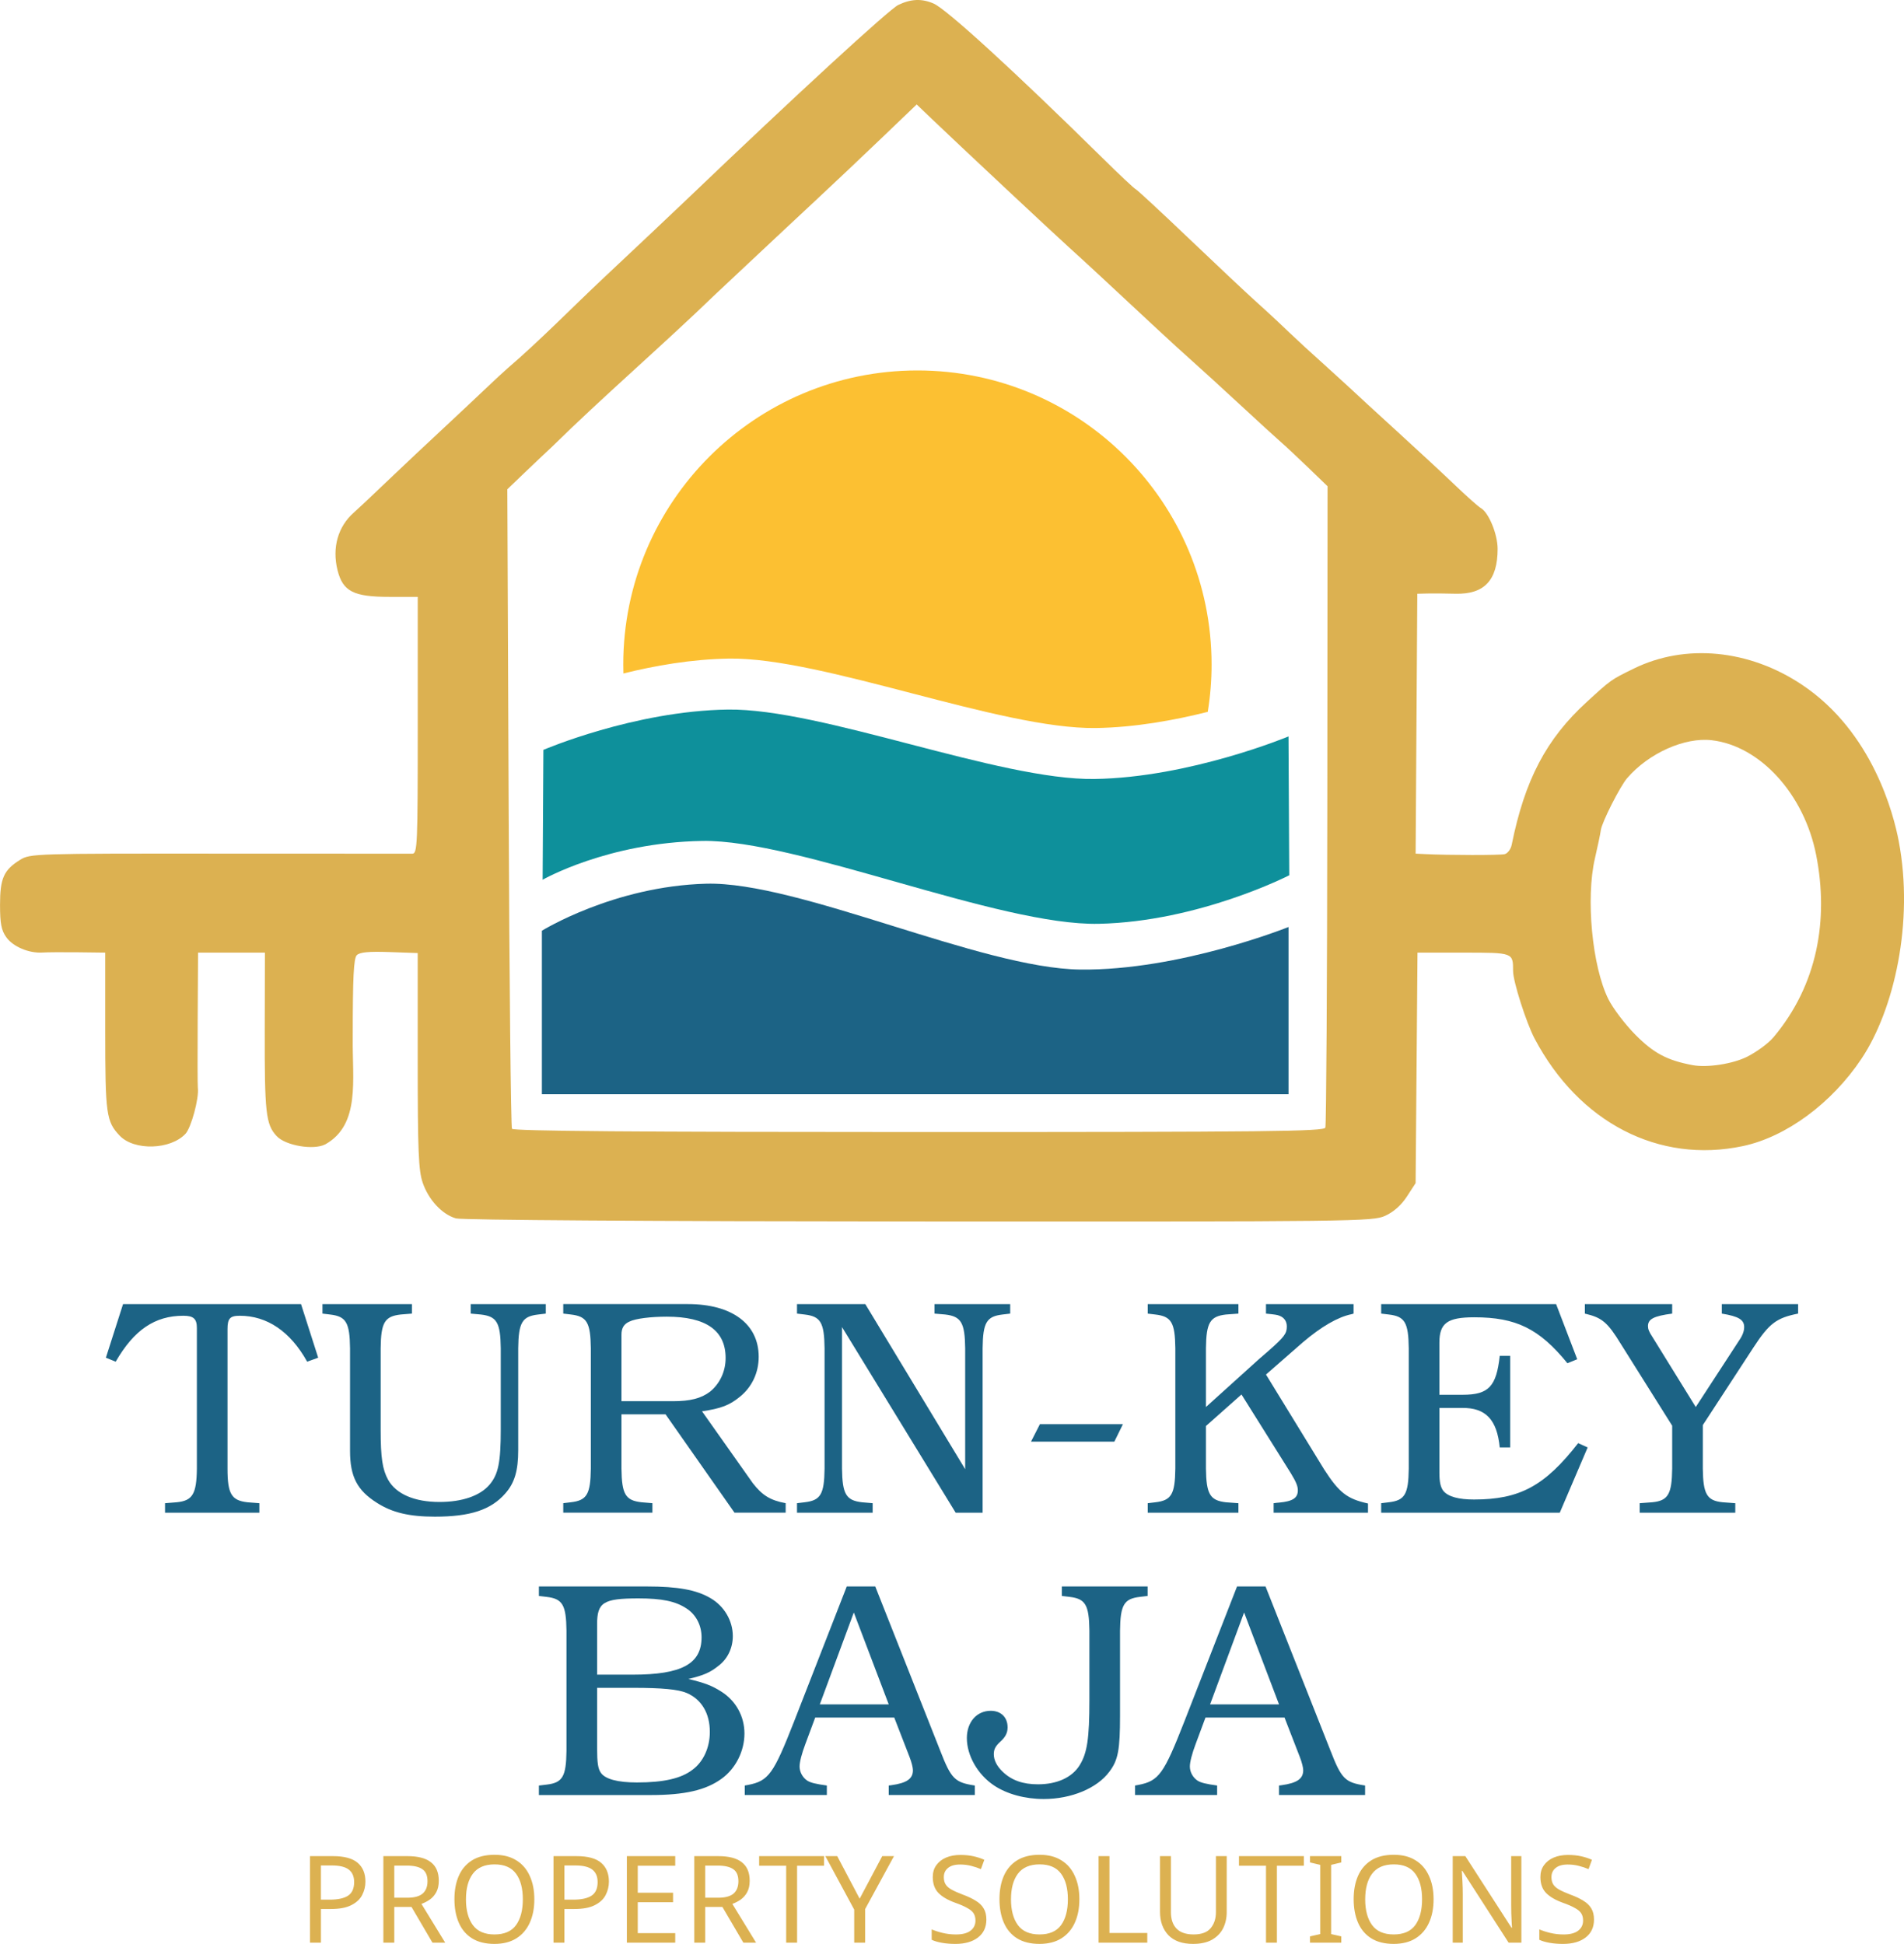
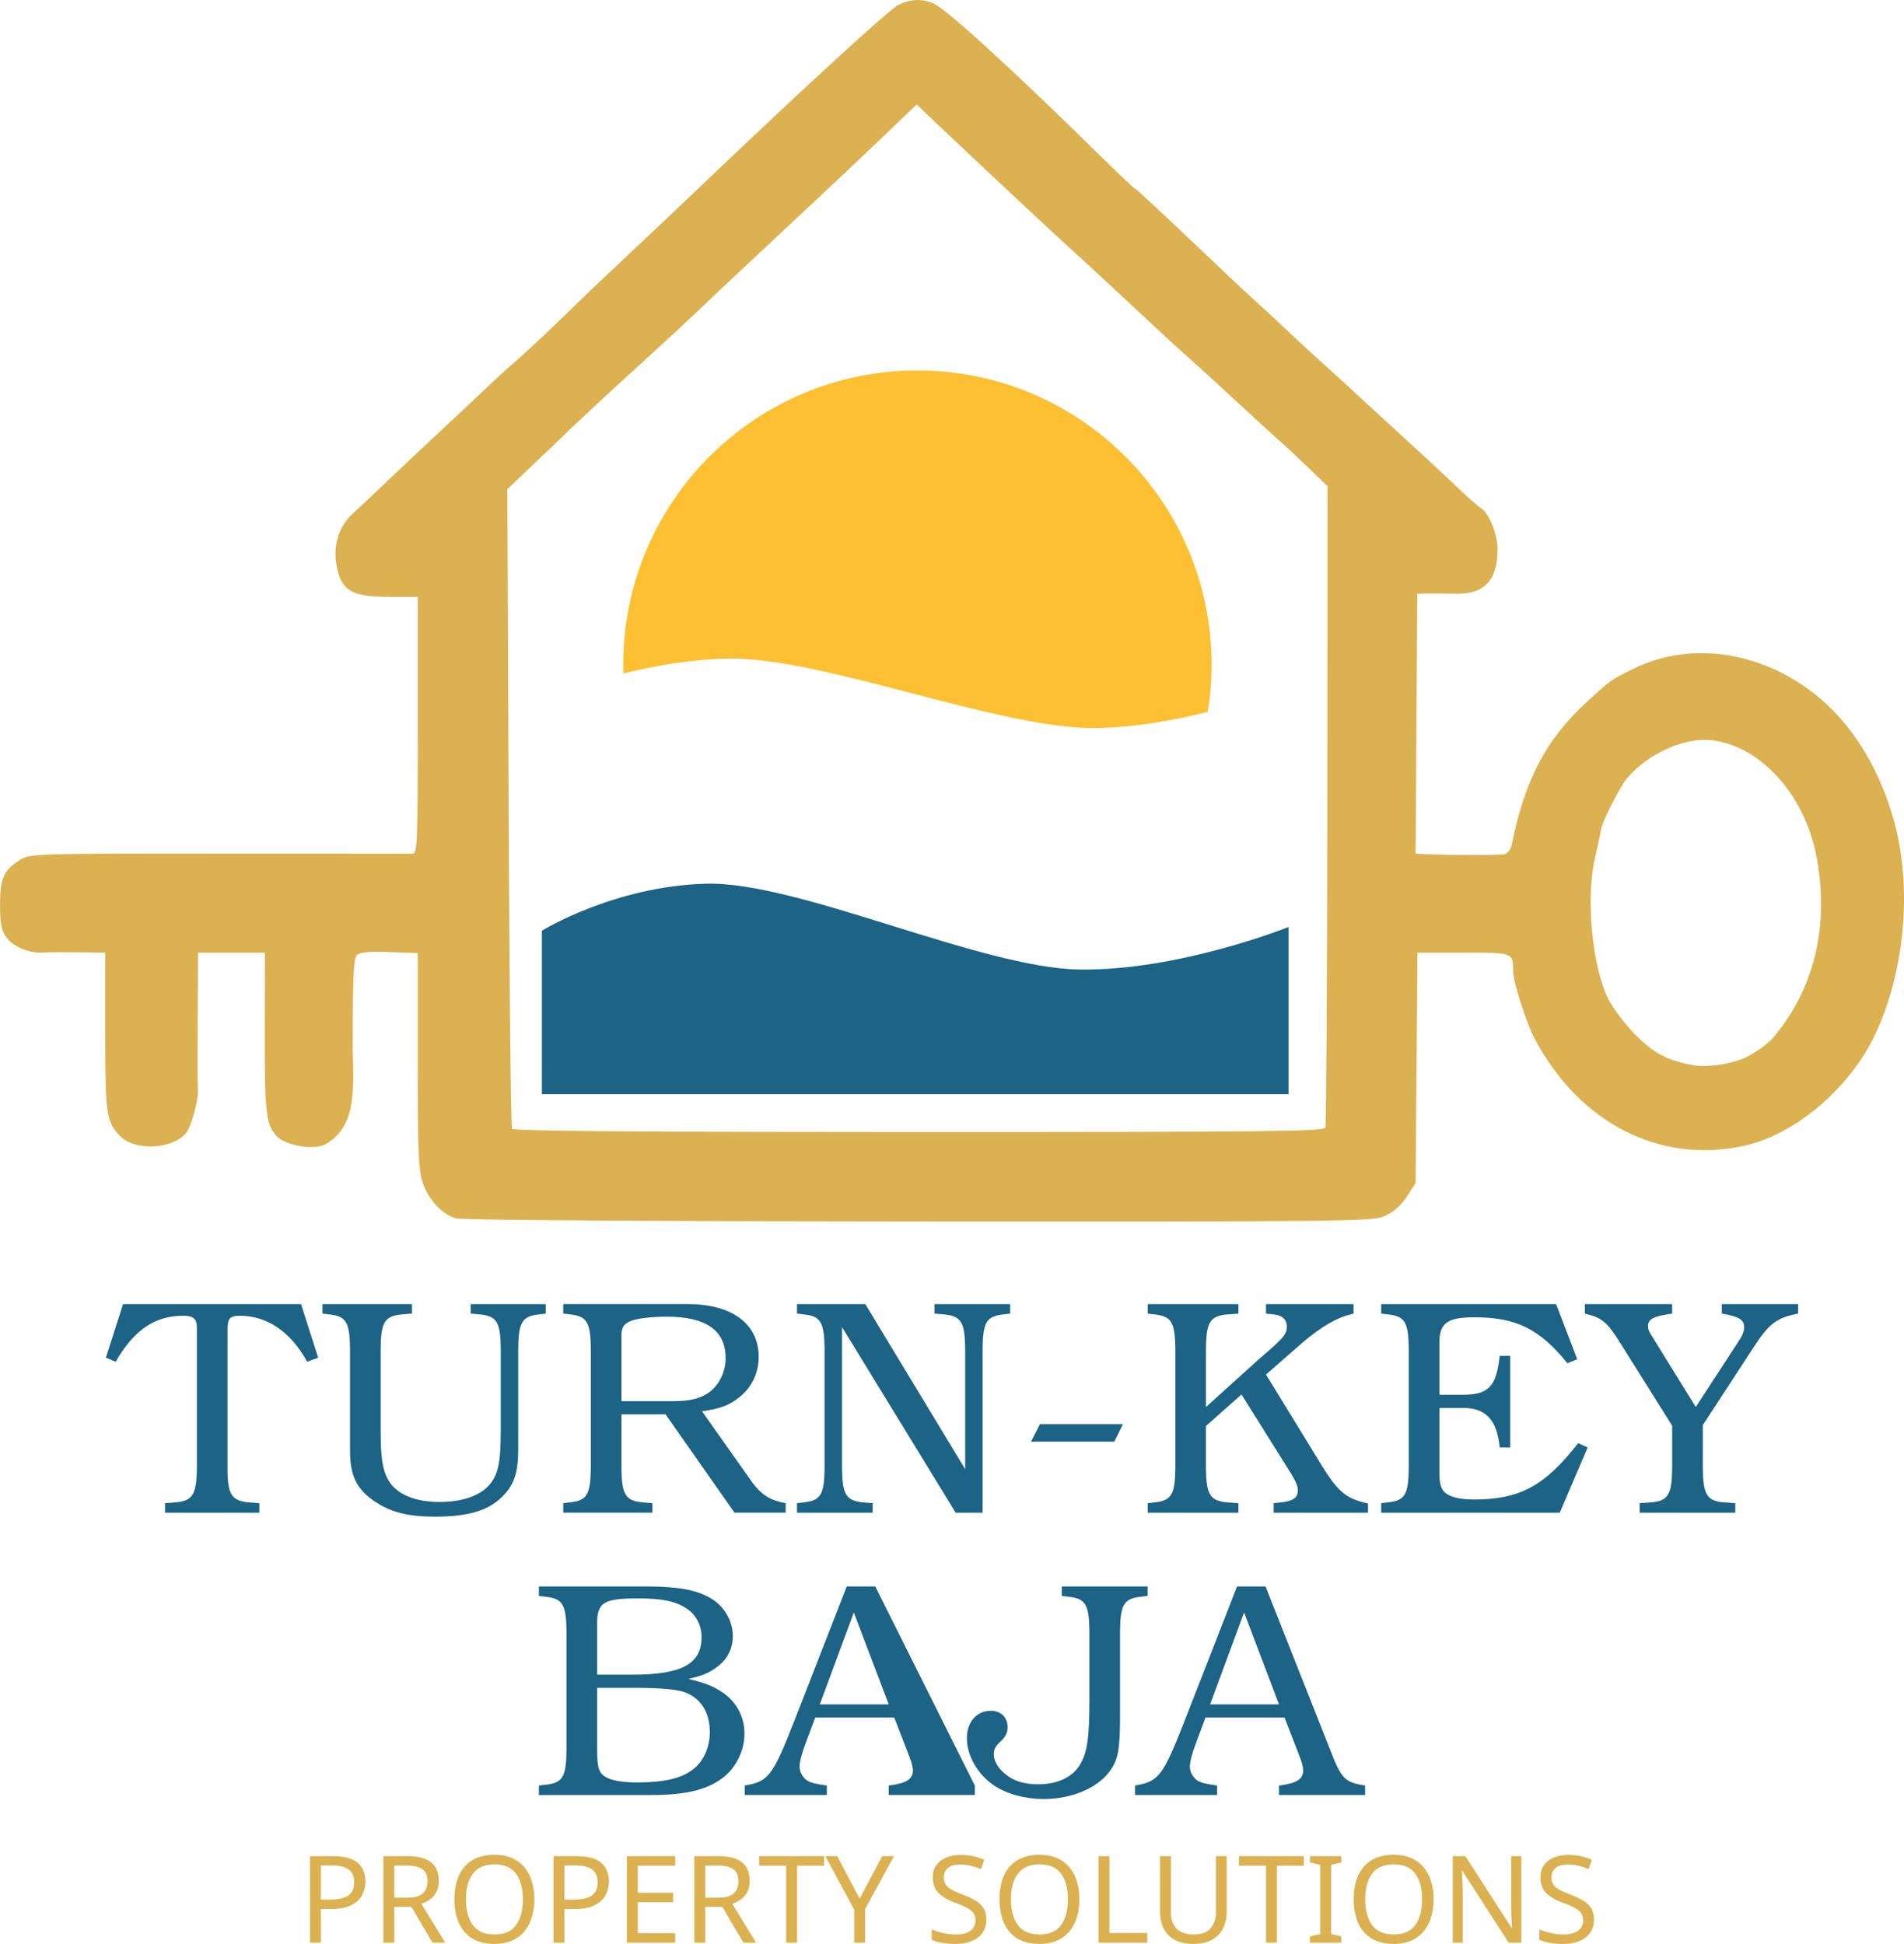
<svg xmlns="http://www.w3.org/2000/svg" xmlns:ns1="http://www.inkscape.org/namespaces/inkscape" xmlns:ns2="http://sodipodi.sourceforge.net/DTD/sodipodi-0.dtd" width="162.811mm" height="166.255mm" viewBox="0 0 162.811 166.255" version="1.1" id="svg1" xml:space="preserve" ns1:version="1.4.2 (ebf0e94, 2025-05-08)" ns2:docname="logo2.svg">
  <ns2:namedview id="namedview1" pagecolor="#ffffff" bordercolor="#000000" borderopacity="0.25" ns1:showpageshadow="2" ns1:pageopacity="0.0" ns1:pagecheckerboard="0" ns1:deskcolor="#d1d1d1" ns1:document-units="mm" ns1:zoom="0.73260647" ns1:cx="217.71579" ns1:cy="511.1885" ns1:window-width="2494" ns1:window-height="1371" ns1:window-x="0" ns1:window-y="0" ns1:window-maximized="1" ns1:current-layer="layer1" />
  <defs id="defs1" />
  <g ns1:label="Layer 1" ns1:groupmode="layer" id="layer1">
    <path style="fill:#dcb151" d="m 38.977,104.201 c -1.177,-0.341 -2.334,-1.588 -2.834,-3.056 -0.357,-1.048 -0.424,-2.698 -0.424,-10.439 v -9.195 l -2.43,-0.085 c -1.756,-0.061 -2.526,0.012 -2.778,0.265 -0.27,0.271 -0.348,1.866 -0.348,7.078 -0.047,3.57 0.671,7.411 -2.347,9.103 -1.005,0.519 -3.403,0.11 -4.163,-0.71 -0.923,-0.996 -1.031,-1.969 -1.015,-9.139 l 0.015,-6.548 h -2.859 -2.859 l -0.031,5.622 c -0.017,3.092 -0.012,5.773 0.013,5.957 0.114,0.871 -0.568,3.396 -1.058,3.918 -1.288,1.371 -4.381,1.459 -5.62,0.161 -1.154,-1.209 -1.24,-1.831 -1.24,-8.929 v -6.73 l -2.315,-0.028 c -1.273,-0.015 -2.643,-0.006 -3.044,0.02 -1.163,0.077 -2.526,-0.498 -3.103,-1.309 -0.423,-0.594 -0.534,-1.168 -0.534,-2.768 0,-2.273 0.319,-2.987 1.722,-3.854 0.854,-0.528 1.22,-0.539 16.972,-0.528 8.854,0.006 16.307,0.009 16.562,0.006 0.433,-0.006 0.463,-0.707 0.463,-10.986 V 51.047 h -2.416 c -3.076,0 -3.986,-0.465 -4.441,-2.27 -0.487,-1.932 0.033,-3.758 1.411,-4.956 0.303,-0.264 1.505,-1.395 2.671,-2.514 1.166,-1.119 3.722,-3.523 5.679,-5.342 1.957,-1.819 4.068,-3.856 4.759,-4.45 2.773,-2.382 5.359,-5.036 8.08,-7.603 2.91,-2.732 6.255,-5.889 7.432,-7.016 9.084,-8.695 17.15,-16.112 17.92,-16.477 1.093,-0.519 2.001,-0.554 3.012,-0.118 1.109,0.478 6.945,5.817 14.457,13.224 1.433,1.413 2.701,2.604 2.818,2.648 0.117,0.044 2.16,1.936 4.539,4.206 2.379,2.269 4.91,4.65 5.623,5.292 0.714,0.641 1.61,1.464 1.993,1.827 0.383,0.364 1.427,1.364 2.341,2.202 1.351,1.237 2.393,2.156 3.629,3.298 0.582,0.55 2.487,2.301 4.233,3.893 1.746,1.591 3.987,3.671 4.98,4.622 0.993,0.951 1.976,1.824 2.185,1.941 0.671,0.376 1.434,2.233 1.434,3.489 0,2.692 -1.142,3.902 -3.621,3.836 -0.846,-0.023 -1.923,-0.031 -2.392,-0.019 l -0.854,0.022 -0.072,11.113 -0.072,11.113 0.794,0.039 c 2.025,0.1 6.398,0.104 6.816,0.006 0.256,-0.06 0.529,-0.422 0.606,-0.805 1.121,-5.553 2.953,-9.042 6.408,-12.205 2.106,-1.928 2.062,-1.897 4.034,-2.864 4.415,-2.164 9.879,-1.634 14.399,1.396 6.028,4.041 7.817,11.064 8.254,13.363 1.322,6.949 -0.41,14.443 -3.177,18.597 -2.547,3.824 -6.449,6.7 -10.153,7.485 -7.179,1.521 -13.999,-1.999 -17.803,-9.188 -0.717,-1.355 -1.844,-4.889 -1.844,-5.782 0,-1.585 0.027,-1.575 -4.247,-1.575 h -3.926 l -0.081,9.856 -0.081,9.856 -0.744,1.145 c -0.478,0.736 -1.139,1.324 -1.852,1.648 -1.074,0.488 -2.318,0.503 -39.87,0.485 -22.794,-0.011 -39.109,-0.118 -39.604,-0.262 z m 74.354,-7.761 c 0.08,-0.209 0.155,-12.636 0.167,-27.616 l 0.022,-27.236 -1.66,-1.601 c -0.913,-0.88 -1.958,-1.858 -2.322,-2.172 -0.364,-0.314 -1.912,-1.729 -3.44,-3.145 -1.528,-1.415 -3.373,-3.102 -4.101,-3.748 -0.728,-0.646 -2.097,-1.896 -3.043,-2.779 -4.495,-4.193 -6.335,-5.898 -7.552,-6.995 -1.336,-1.205 -9.545,-8.892 -11.795,-11.045 L 78.386,8.933 75.375,11.818 c -1.656,1.587 -4.09,3.889 -5.41,5.116 -1.319,1.227 -5.251,4.909 -8.737,8.184 -4.598,4.444 -9.637,8.775 -14.066,13.131 -0.4,0.369 -1.415,1.329 -2.254,2.133 l -1.526,1.462 0.113,27.208 c 0.062,14.965 0.19,27.334 0.285,27.488 0.12,0.194 10.764,0.28 34.789,0.28 29.82,0 34.637,-0.053 34.762,-0.379 z m 36.11,-6.084 c 0.682,-0.349 1.717,-1.057 2.215,-1.649 3.757,-4.474 4.73,-10.033 3.647,-15.567 -1.017,-5.199 -4.778,-9.343 -8.923,-9.83 -2.324,-0.273 -5.404,1.106 -7.244,3.243 -0.608,0.706 -2.164,3.78 -2.249,4.445 -0.039,0.305 -0.266,1.388 -0.503,2.407 -0.794,3.409 -0.241,9.246 1.142,12.036 0.396,0.799 1.446,2.183 2.334,3.075 1.559,1.566 2.7,2.171 4.868,2.58 1.266,0.239 3.482,-0.109 4.714,-0.739 z" id="path4" ns2:nodetypes="cssccssssscccccssscscsssccscssssssscssssssssssssssscccscsssssssssscccsssccsscssssssscssssscssssssssssssssss" />
    <path id="path1" style="fill:#fcc032;stroke-width:0.732;stroke-linecap:round" d="m 78.45,31.683 c -13.892,-1.07e-4 -25.154,11.262 -25.155,25.154 -6.6e-5,0.254 0.004,0.509 0.011,0.763 2.652,-0.661 5.833,-1.228 9.054,-1.273 8.007,-0.112 23.199,6.054 31.347,5.938 3.34,-0.048 6.73,-0.668 9.568,-1.383 0.218,-1.337 0.327,-2.69 0.327,-4.044 C 103.604,42.945 92.343,31.684 78.45,31.683 Z" ns2:nodetypes="cccssccc" />
-     <path style="fill:#0e909b;fill-opacity:1;stroke-width:0.556;stroke-linecap:round" d="m 46.465,64.134 c 0,0 7.762,-3.335 15.769,-3.448 8.007,-0.112 23.198,6.054 31.347,5.937 8.149,-0.117 16.599,-3.639 16.599,-3.639 l 0.064,11.875 c 0,0 -7.71,3.963 -16.28,4.15 -8.57,0.186 -25.786,-7.218 -33.901,-7.087 -8.115,0.131 -13.663,3.32 -13.663,3.32 z" id="path6" ns2:nodetypes="czzcczzcc" />
    <path style="fill:#1c6385;fill-opacity:1;stroke-width:0.556;stroke-linecap:round" d="m 46.337,93.584 v -13.982 c 0,0 6.144,-3.812 14.046,-4.022 7.902,-0.21 23.487,7.24 31.986,7.342 8.499,0.102 17.812,-3.639 17.812,-3.639 v 14.301 z" id="path7" ns2:nodetypes="cczzccc" />
    <path style="font-weight:300;font-size:26.195px;line-height:1.25;font-family:'URW Bookman';-inkscape-font-specification:'URW Bookman, Light';text-align:center;text-anchor:middle;white-space:pre;fill:#1c6385;stroke-width:4.343;stroke-linecap:round" d="M 25.741,111.535 H 10.522 l -1.467,4.584 0.838,0.341 c 1.572,-2.724 3.353,-3.929 5.789,-3.929 0.864,0 1.153,0.262 1.153,1.048 v 12.024 c -0.026,2.174 -0.367,2.75 -1.729,2.881 l -0.995,0.079 v 0.812 h 8.068 v -0.812 l -1.022,-0.079 c -1.362,-0.157 -1.703,-0.707 -1.703,-2.881 v -11.919 c 0,-0.917 0.21,-1.153 1.048,-1.153 2.331,0 4.322,1.336 5.763,3.929 l 0.943,-0.341 z m 14.512,0.812 0.864,0.079 c 1.362,0.157 1.676,0.681 1.703,2.881 v 6.942 c 0,2.829 -0.21,3.851 -0.969,4.741 -0.812,0.943 -2.331,1.467 -4.27,1.467 -2.148,0 -3.72,-0.681 -4.401,-1.912 -0.472,-0.864 -0.629,-1.86 -0.629,-4.244 v -6.994 c 0.026,-2.2 0.341,-2.724 1.703,-2.881 l 0.969,-0.079 v -0.812 h -7.649 v 0.812 l 0.655,0.079 c 1.362,0.157 1.676,0.681 1.703,2.881 v 8.775 c 0,2.2 0.602,3.379 2.305,4.453 1.31,0.838 2.777,1.179 4.951,1.179 3.012,0 4.794,-0.576 6.025,-1.991 0.786,-0.891 1.1,-1.938 1.1,-3.693 v -8.723 c 0.026,-2.2 0.341,-2.724 1.703,-2.881 l 0.655,-0.079 v -0.812 h -6.418 z m 19.777,8.356 c 1.624,-0.236 2.358,-0.524 3.222,-1.231 1.048,-0.838 1.624,-2.069 1.624,-3.432 0,-2.803 -2.279,-4.506 -6.051,-4.506 H 48.164 v 0.812 l 0.655,0.079 c 1.362,0.157 1.676,0.681 1.703,2.881 v 10.295 c -0.026,2.2 -0.341,2.724 -1.703,2.881 l -0.655,0.079 v 0.812 h 7.623 v -0.812 l -0.943,-0.079 c -1.362,-0.157 -1.676,-0.681 -1.703,-2.881 v -4.637 h 3.772 l 5.894,8.409 h 4.375 v -0.812 c -1.284,-0.236 -1.991,-0.655 -2.803,-1.703 z m -6.889,-0.864 v -5.684 c 0,-0.576 0.21,-0.917 0.681,-1.126 0.524,-0.262 1.834,-0.419 3.196,-0.419 3.353,0 5.029,1.179 5.029,3.536 0,1.153 -0.498,2.2 -1.336,2.881 -0.76,0.576 -1.703,0.812 -3.17,0.812 z m 18.86,-6.339 9.718,15.874 h 2.305 v -14.067 c 0.026,-2.2 0.341,-2.724 1.703,-2.881 l 0.655,-0.079 v -0.812 h -6.47 v 0.812 l 0.917,0.079 c 1.362,0.157 1.676,0.707 1.703,2.881 v 10.347 l -8.54,-14.119 h -5.841 v 0.812 l 0.655,0.079 c 1.362,0.157 1.676,0.681 1.703,2.881 v 10.295 c -0.026,2.2 -0.341,2.724 -1.703,2.881 l -0.655,0.079 v 0.812 h 6.47 v -0.812 l -0.917,-0.079 c -1.362,-0.157 -1.676,-0.707 -1.703,-2.881 z m 24.021,8.304 h -7.099 l -0.76,1.493 h 7.125 z m 20.956,7.57 v -0.786 c -1.781,-0.393 -2.462,-0.917 -3.746,-2.908 l -4.977,-8.12 3.143,-2.75 c 1.598,-1.362 3.012,-2.174 4.165,-2.41 l 0.183,-0.052 v -0.812 h -7.492 v 0.812 c 0.786,0.079 0.969,0.105 1.153,0.183 0.419,0.157 0.629,0.498 0.629,0.917 0,0.602 -0.21,0.891 -1.546,2.069 -0.314,0.262 -0.498,0.445 -0.602,0.524 l -0.157,0.131 -4.61,4.165 v -5.029 c 0.026,-2.174 0.341,-2.724 1.703,-2.881 l 1.074,-0.079 v -0.812 h -7.754 v 0.812 l 0.655,0.079 c 1.362,0.157 1.676,0.681 1.703,2.881 v 10.295 c -0.026,2.2 -0.341,2.724 -1.703,2.881 l -0.655,0.079 v 0.812 h 7.754 v -0.812 l -1.074,-0.079 c -1.362,-0.157 -1.676,-0.707 -1.703,-2.881 v -3.641 l 3.039,-2.698 4.217,6.732 c 0.445,0.733 0.602,1.1 0.602,1.467 0,0.655 -0.445,0.943 -1.598,1.048 -0.079,0 -0.262,0.026 -0.472,0.052 v 0.812 z m 16.084,-17.839 h -14.957 v 0.812 l 0.655,0.079 c 1.362,0.157 1.676,0.681 1.703,2.881 v 10.295 c -0.026,2.2 -0.341,2.724 -1.703,2.881 l -0.655,0.079 v 0.812 h 15.272 l 2.384,-5.58 -0.812,-0.367 c -2.855,3.667 -5.003,4.82 -8.906,4.82 -1.31,0 -2.2,-0.236 -2.619,-0.733 -0.236,-0.314 -0.341,-0.733 -0.341,-1.572 v -5.527 h 1.938 c 2.017,-0.026 2.986,0.995 3.222,3.379 h 0.891 v -7.832 h -0.891 c -0.288,2.619 -0.943,3.327 -3.17,3.327 h -1.991 v -4.453 c 0,-1.676 0.681,-2.174 2.986,-2.174 3.563,0 5.553,0.969 7.963,3.929 l 0.838,-0.341 z m 12.547,10.347 4.322,-6.627 c 1.362,-2.096 1.991,-2.541 3.824,-2.908 v -0.812 h -6.523 v 0.812 c 1.441,0.236 1.912,0.524 1.912,1.153 0,0.341 -0.131,0.707 -0.419,1.126 l -3.72,5.711 -3.693,-5.972 c -0.314,-0.472 -0.393,-0.707 -0.393,-0.943 0,-0.602 0.472,-0.864 2.069,-1.074 v -0.812 h -7.466 v 0.812 c 1.467,0.341 1.938,0.733 3.091,2.619 l 4.375,6.968 v 3.667 c -0.026,2.174 -0.341,2.75 -1.703,2.881 l -1.074,0.079 v 0.812 h 8.173 v -0.812 l -1.074,-0.079 c -1.362,-0.131 -1.676,-0.707 -1.703,-2.881 z" id="text1" aria-label="TURN-KEY" />
-     <path style="font-weight:300;font-size:26.195px;line-height:1.25;font-family:'URW Bookman';-inkscape-font-specification:'URW Bookman, Light';text-align:center;text-anchor:middle;white-space:pre;fill:#1c6385;stroke-width:4.343;stroke-linecap:round" d="m 46.081,135.684 v 0.812 l 0.655,0.079 c 1.362,0.157 1.676,0.681 1.703,2.881 v 10.295 c -0.026,2.2 -0.341,2.724 -1.703,2.881 l -0.655,0.079 v 0.812 h 9.561 c 2.908,0 4.715,-0.419 6.051,-1.388 1.205,-0.864 1.965,-2.358 1.965,-3.877 0,-1.467 -0.733,-2.803 -1.991,-3.589 -0.786,-0.498 -1.388,-0.733 -2.803,-1.074 1.336,-0.314 1.886,-0.576 2.541,-1.1 0.812,-0.602 1.257,-1.546 1.257,-2.567 0,-1.31 -0.733,-2.567 -1.912,-3.248 -1.205,-0.707 -2.777,-0.995 -5.449,-0.995 z m 4.977,7.544 v -4.296 c 0,-1.886 0.524,-2.227 3.536,-2.227 1.991,0 3.17,0.236 4.113,0.864 0.812,0.524 1.284,1.441 1.284,2.462 0,2.279 -1.703,3.196 -5.894,3.196 z m 0,1.126 h 3.091 c 2.462,0 3.851,0.131 4.584,0.445 1.257,0.55 1.965,1.729 1.965,3.327 0,1.336 -0.55,2.541 -1.467,3.222 -0.969,0.76 -2.489,1.1 -4.767,1.1 -1.65,0 -2.724,-0.288 -3.091,-0.838 -0.236,-0.341 -0.314,-0.838 -0.314,-2.122 z m 23.785,-8.671 h -2.436 l -4.506,11.552 c -1.755,4.479 -2.174,5.082 -3.929,5.422 l -0.288,0.052 v 0.812 h 7.02 v -0.812 c -0.943,-0.131 -1.388,-0.236 -1.676,-0.419 -0.393,-0.262 -0.655,-0.733 -0.655,-1.205 0,-0.393 0.183,-1.1 0.498,-1.938 l 0.838,-2.253 h 6.758 l 1.31,3.379 c 0.183,0.472 0.288,0.917 0.288,1.126 0,0.733 -0.524,1.1 -1.86,1.284 l -0.21,0.026 v 0.812 h 7.361 v -0.812 c -1.703,-0.262 -2.017,-0.55 -2.96,-2.986 z m -4.741,10.085 2.908,-7.859 2.986,7.859 z m 20.694,-9.273 0.655,0.079 c 1.362,0.157 1.676,0.681 1.703,2.881 v 5.92 c 0,3.301 -0.183,4.558 -0.838,5.606 -0.655,1.048 -1.938,1.624 -3.563,1.624 -1.284,0 -2.253,-0.341 -3.012,-1.074 -0.498,-0.472 -0.76,-0.995 -0.76,-1.493 0,-0.419 0.131,-0.681 0.524,-1.048 0.472,-0.419 0.655,-0.786 0.655,-1.257 0,-0.864 -0.576,-1.415 -1.441,-1.415 -1.205,0 -2.043,0.969 -2.043,2.331 0,1.493 0.917,3.117 2.331,4.06 1.1,0.733 2.646,1.153 4.244,1.153 2.358,0 4.558,-0.917 5.606,-2.331 0.76,-0.995 0.917,-1.886 0.917,-4.82 v -7.256 c 0.026,-2.2 0.341,-2.724 1.703,-2.881 l 0.655,-0.079 v -0.812 h -7.335 z m 17.42,-0.812 h -2.436 l -4.506,11.552 c -1.755,4.479 -2.174,5.082 -3.929,5.422 l -0.288,0.052 v 0.812 h 7.02 v -0.812 c -0.943,-0.131 -1.388,-0.236 -1.676,-0.419 -0.393,-0.262 -0.655,-0.733 -0.655,-1.205 0,-0.393 0.183,-1.1 0.498,-1.938 l 0.838,-2.253 h 6.758 l 1.31,3.379 c 0.183,0.472 0.288,0.917 0.288,1.126 0,0.733 -0.524,1.1 -1.86,1.284 l -0.21,0.026 v 0.812 h 7.361 v -0.812 c -1.703,-0.262 -2.017,-0.55 -2.96,-2.986 z m -4.741,10.085 2.908,-7.859 2.986,7.859 z" id="text1-9" aria-label="BAJA" />
+     <path style="font-weight:300;font-size:26.195px;line-height:1.25;font-family:'URW Bookman';-inkscape-font-specification:'URW Bookman, Light';text-align:center;text-anchor:middle;white-space:pre;fill:#1c6385;stroke-width:4.343;stroke-linecap:round" d="m 46.081,135.684 v 0.812 l 0.655,0.079 c 1.362,0.157 1.676,0.681 1.703,2.881 v 10.295 c -0.026,2.2 -0.341,2.724 -1.703,2.881 l -0.655,0.079 v 0.812 h 9.561 c 2.908,0 4.715,-0.419 6.051,-1.388 1.205,-0.864 1.965,-2.358 1.965,-3.877 0,-1.467 -0.733,-2.803 -1.991,-3.589 -0.786,-0.498 -1.388,-0.733 -2.803,-1.074 1.336,-0.314 1.886,-0.576 2.541,-1.1 0.812,-0.602 1.257,-1.546 1.257,-2.567 0,-1.31 -0.733,-2.567 -1.912,-3.248 -1.205,-0.707 -2.777,-0.995 -5.449,-0.995 z m 4.977,7.544 v -4.296 c 0,-1.886 0.524,-2.227 3.536,-2.227 1.991,0 3.17,0.236 4.113,0.864 0.812,0.524 1.284,1.441 1.284,2.462 0,2.279 -1.703,3.196 -5.894,3.196 z m 0,1.126 h 3.091 c 2.462,0 3.851,0.131 4.584,0.445 1.257,0.55 1.965,1.729 1.965,3.327 0,1.336 -0.55,2.541 -1.467,3.222 -0.969,0.76 -2.489,1.1 -4.767,1.1 -1.65,0 -2.724,-0.288 -3.091,-0.838 -0.236,-0.341 -0.314,-0.838 -0.314,-2.122 z m 23.785,-8.671 h -2.436 l -4.506,11.552 c -1.755,4.479 -2.174,5.082 -3.929,5.422 l -0.288,0.052 v 0.812 h 7.02 v -0.812 c -0.943,-0.131 -1.388,-0.236 -1.676,-0.419 -0.393,-0.262 -0.655,-0.733 -0.655,-1.205 0,-0.393 0.183,-1.1 0.498,-1.938 l 0.838,-2.253 h 6.758 l 1.31,3.379 c 0.183,0.472 0.288,0.917 0.288,1.126 0,0.733 -0.524,1.1 -1.86,1.284 l -0.21,0.026 v 0.812 h 7.361 v -0.812 z m -4.741,10.085 2.908,-7.859 2.986,7.859 z m 20.694,-9.273 0.655,0.079 c 1.362,0.157 1.676,0.681 1.703,2.881 v 5.92 c 0,3.301 -0.183,4.558 -0.838,5.606 -0.655,1.048 -1.938,1.624 -3.563,1.624 -1.284,0 -2.253,-0.341 -3.012,-1.074 -0.498,-0.472 -0.76,-0.995 -0.76,-1.493 0,-0.419 0.131,-0.681 0.524,-1.048 0.472,-0.419 0.655,-0.786 0.655,-1.257 0,-0.864 -0.576,-1.415 -1.441,-1.415 -1.205,0 -2.043,0.969 -2.043,2.331 0,1.493 0.917,3.117 2.331,4.06 1.1,0.733 2.646,1.153 4.244,1.153 2.358,0 4.558,-0.917 5.606,-2.331 0.76,-0.995 0.917,-1.886 0.917,-4.82 v -7.256 c 0.026,-2.2 0.341,-2.724 1.703,-2.881 l 0.655,-0.079 v -0.812 h -7.335 z m 17.42,-0.812 h -2.436 l -4.506,11.552 c -1.755,4.479 -2.174,5.082 -3.929,5.422 l -0.288,0.052 v 0.812 h 7.02 v -0.812 c -0.943,-0.131 -1.388,-0.236 -1.676,-0.419 -0.393,-0.262 -0.655,-0.733 -0.655,-1.205 0,-0.393 0.183,-1.1 0.498,-1.938 l 0.838,-2.253 h 6.758 l 1.31,3.379 c 0.183,0.472 0.288,0.917 0.288,1.126 0,0.733 -0.524,1.1 -1.86,1.284 l -0.21,0.026 v 0.812 h 7.361 v -0.812 c -1.703,-0.262 -2.017,-0.55 -2.96,-2.986 z m -4.741,10.085 2.908,-7.859 2.986,7.859 z" id="text1-9" aria-label="BAJA" />
    <path style="font-size:10.369px;line-height:1.25;-inkscape-font-specification:'sans-serif, Normal';text-align:center;text-anchor:middle;white-space:pre;fill:#dcb151;stroke-width:1.719;stroke-linecap:round" d="m 28.469,158.748 q 1.452,0 2.115,0.57 0.664,0.57 0.664,1.607 0,0.612 -0.28,1.151 -0.27,0.529 -0.923,0.861 -0.643,0.332 -1.752,0.332 h -0.85 v 2.882 h -0.933 v -7.403 z m -0.083,0.798 h -0.944 v 2.924 h 0.747 q 1.058,0 1.576,-0.342 0.518,-0.342 0.518,-1.161 0,-0.715 -0.456,-1.068 -0.456,-0.353 -1.441,-0.353 z m 6.439,-0.798 q 1.379,0 2.032,0.529 0.664,0.518 0.664,1.576 0,0.591 -0.218,0.985 -0.218,0.394 -0.56,0.632 -0.332,0.228 -0.705,0.363 l 2.032,3.318 h -1.089 l -1.794,-3.059 H 33.715 V 166.151 H 32.782 v -7.403 z m -0.052,0.809 h -1.058 v 2.748 h 1.109 q 0.902,0 1.317,-0.353 0.415,-0.363 0.415,-1.058 0,-0.726 -0.435,-1.026 -0.435,-0.311 -1.348,-0.311 z m 10.918,2.882 q 0,1.151 -0.394,2.012 -0.384,0.85 -1.141,1.327 -0.757,0.477 -1.877,0.477 -1.151,0 -1.918,-0.477 -0.757,-0.477 -1.13,-1.338 -0.373,-0.861 -0.373,-2.012 0,-1.141 0.373,-1.991 0.373,-0.85 1.13,-1.327 0.767,-0.477 1.929,-0.477 1.109,0 1.866,0.477 0.757,0.467 1.141,1.327 0.394,0.85 0.394,2.001 z m -5.848,0 q 0,1.4 0.591,2.209 0.591,0.798 1.846,0.798 1.265,0 1.846,-0.798 0.581,-0.809 0.581,-2.209 0,-1.4 -0.581,-2.188 -0.581,-0.798 -1.835,-0.798 -1.255,0 -1.856,0.798 -0.591,0.788 -0.591,2.188 z m 9.446,-3.691 q 1.452,0 2.115,0.57 0.664,0.57 0.664,1.607 0,0.612 -0.28,1.151 -0.27,0.529 -0.923,0.861 -0.643,0.332 -1.752,0.332 h -0.85 v 2.882 h -0.933 v -7.403 z m -0.083,0.798 h -0.944 v 2.924 h 0.747 q 1.058,0 1.576,-0.342 0.518,-0.342 0.518,-1.161 0,-0.715 -0.456,-1.068 -0.456,-0.353 -1.441,-0.353 z m 8.533,6.605 h -4.137 v -7.403 h 4.137 v 0.819 h -3.204 v 2.312 h 3.017 v 0.809 h -3.017 v 2.644 h 3.204 z m 3.67,-7.403 q 1.379,0 2.032,0.529 0.664,0.518 0.664,1.576 0,0.591 -0.218,0.985 -0.218,0.394 -0.56,0.632 -0.332,0.228 -0.705,0.363 l 2.032,3.318 h -1.089 l -1.794,-3.059 H 60.3 V 166.151 H 59.367 v -7.403 z m -0.052,0.809 h -1.058 v 2.748 h 1.109 q 0.902,0 1.317,-0.353 0.415,-0.363 0.415,-1.058 0,-0.726 -0.435,-1.026 -0.435,-0.311 -1.348,-0.311 z m 6.802,6.594 h -0.933 v -6.584 H 64.914 v -0.819 h 5.547 v 0.819 h -2.302 z m 5.35,-3.764 1.929,-3.639 H 76.444 l -2.468,4.531 v 2.872 h -0.933 v -2.831 l -2.468,-4.573 h 1.016 z m 10.835,1.783 q 0,0.985 -0.715,1.535 -0.715,0.55 -1.929,0.55 -0.622,0 -1.151,-0.093 -0.529,-0.093 -0.881,-0.259 v -0.892 q 0.373,0.166 0.923,0.301 0.56,0.135 1.151,0.135 0.829,0 1.244,-0.321 0.425,-0.321 0.425,-0.871 0,-0.363 -0.156,-0.612 -0.156,-0.249 -0.539,-0.456 -0.373,-0.218 -1.047,-0.456 -0.944,-0.342 -1.431,-0.84 -0.477,-0.498 -0.477,-1.358 0,-0.591 0.301,-1.006 0.301,-0.425 0.829,-0.653 0.539,-0.228 1.234,-0.228 0.612,0 1.12,0.114 0.508,0.114 0.923,0.301 l -0.29,0.798 q -0.384,-0.166 -0.84,-0.28 -0.446,-0.114 -0.933,-0.114 -0.695,0 -1.047,0.301 -0.353,0.29 -0.353,0.778 0,0.373 0.156,0.622 0.156,0.249 0.508,0.446 0.353,0.197 0.954,0.425 0.653,0.238 1.099,0.518 0.456,0.27 0.684,0.653 0.238,0.384 0.238,0.964 z m 7.953,-1.732 q 0,1.151 -0.394,2.012 -0.384,0.85 -1.141,1.327 -0.757,0.477 -1.877,0.477 -1.151,0 -1.918,-0.477 -0.757,-0.477 -1.13,-1.338 -0.373,-0.861 -0.373,-2.012 0,-1.141 0.373,-1.991 0.373,-0.85 1.13,-1.327 0.767,-0.477 1.929,-0.477 1.109,0 1.866,0.477 0.757,0.467 1.141,1.327 0.394,0.85 0.394,2.001 z m -5.848,0 q 0,1.4 0.591,2.209 0.591,0.798 1.846,0.798 1.265,0 1.846,-0.798 0.581,-0.809 0.581,-2.209 0,-1.4 -0.581,-2.188 -0.581,-0.798 -1.835,-0.798 -1.255,0 -1.856,0.798 -0.591,0.788 -0.591,2.188 z m 7.486,3.712 v -7.403 h 0.933 v 6.574 h 3.235 v 0.829 z m 10.96,-2.613 q 0,0.767 -0.311,1.389 -0.311,0.612 -0.954,0.975 -0.632,0.353 -1.617,0.353 -1.379,0 -2.105,-0.747 -0.715,-0.757 -0.715,-1.991 v -4.77 h 0.933 v 4.801 q 0,0.902 0.477,1.4 0.487,0.498 1.462,0.498 1.006,0 1.452,-0.529 0.456,-0.539 0.456,-1.379 v -4.79 h 0.923 z m 4.293,2.613 h -0.933 v -6.584 h -2.312 v -0.819 h 5.547 v 0.819 h -2.302 z m 5.506,0 h -2.675 v -0.539 l 0.871,-0.197 v -5.92 l -0.871,-0.207 v -0.539 h 2.675 v 0.539 l -0.871,0.207 v 5.92 l 0.871,0.197 z m 7.89,-3.712 q 0,1.151 -0.394,2.012 -0.384,0.85 -1.141,1.327 -0.757,0.477 -1.877,0.477 -1.151,0 -1.918,-0.477 -0.757,-0.477 -1.13,-1.338 -0.373,-0.861 -0.373,-2.012 0,-1.141 0.373,-1.991 0.373,-0.85 1.13,-1.327 0.767,-0.477 1.929,-0.477 1.109,0 1.866,0.477 0.757,0.467 1.141,1.327 0.394,0.85 0.394,2.001 z m -5.848,0 q 0,1.4 0.591,2.209 0.591,0.798 1.846,0.798 1.265,0 1.846,-0.798 0.581,-0.809 0.581,-2.209 0,-1.4 -0.581,-2.188 -0.581,-0.798 -1.835,-0.798 -1.255,0 -1.856,0.798 -0.591,0.788 -0.591,2.188 z m 13.355,3.712 h -1.089 l -3.961,-6.149 h -0.042 q 0.021,0.363 0.052,0.902 0.031,0.539 0.031,1.109 v 4.137 h -0.861 v -7.403 h 1.078 l 3.95,6.128 h 0.042 q -0.01,-0.166 -0.031,-0.498 -0.01,-0.332 -0.031,-0.726 -0.01,-0.394 -0.01,-0.726 v -4.179 h 0.871 z m 6.211,-1.98 q 0,0.985 -0.715,1.535 -0.715,0.55 -1.929,0.55 -0.622,0 -1.151,-0.093 -0.529,-0.093 -0.881,-0.259 v -0.892 q 0.373,0.166 0.923,0.301 0.56,0.135 1.151,0.135 0.829,0 1.244,-0.321 0.425,-0.321 0.425,-0.871 0,-0.363 -0.156,-0.612 -0.156,-0.249 -0.539,-0.456 -0.373,-0.218 -1.047,-0.456 -0.944,-0.342 -1.431,-0.84 -0.477,-0.498 -0.477,-1.358 0,-0.591 0.301,-1.006 0.301,-0.425 0.829,-0.653 0.539,-0.228 1.234,-0.228 0.612,0 1.12,0.114 0.508,0.114 0.923,0.301 l -0.29,0.798 q -0.384,-0.166 -0.84,-0.28 -0.446,-0.114 -0.933,-0.114 -0.695,0 -1.047,0.301 -0.353,0.29 -0.353,0.778 0,0.373 0.156,0.622 0.156,0.249 0.508,0.446 0.353,0.197 0.954,0.425 0.653,0.238 1.099,0.518 0.456,0.27 0.684,0.653 0.238,0.384 0.238,0.964 z" id="text1-8" aria-label="PROPERTY SOLUTIONS" />
  </g>
</svg>